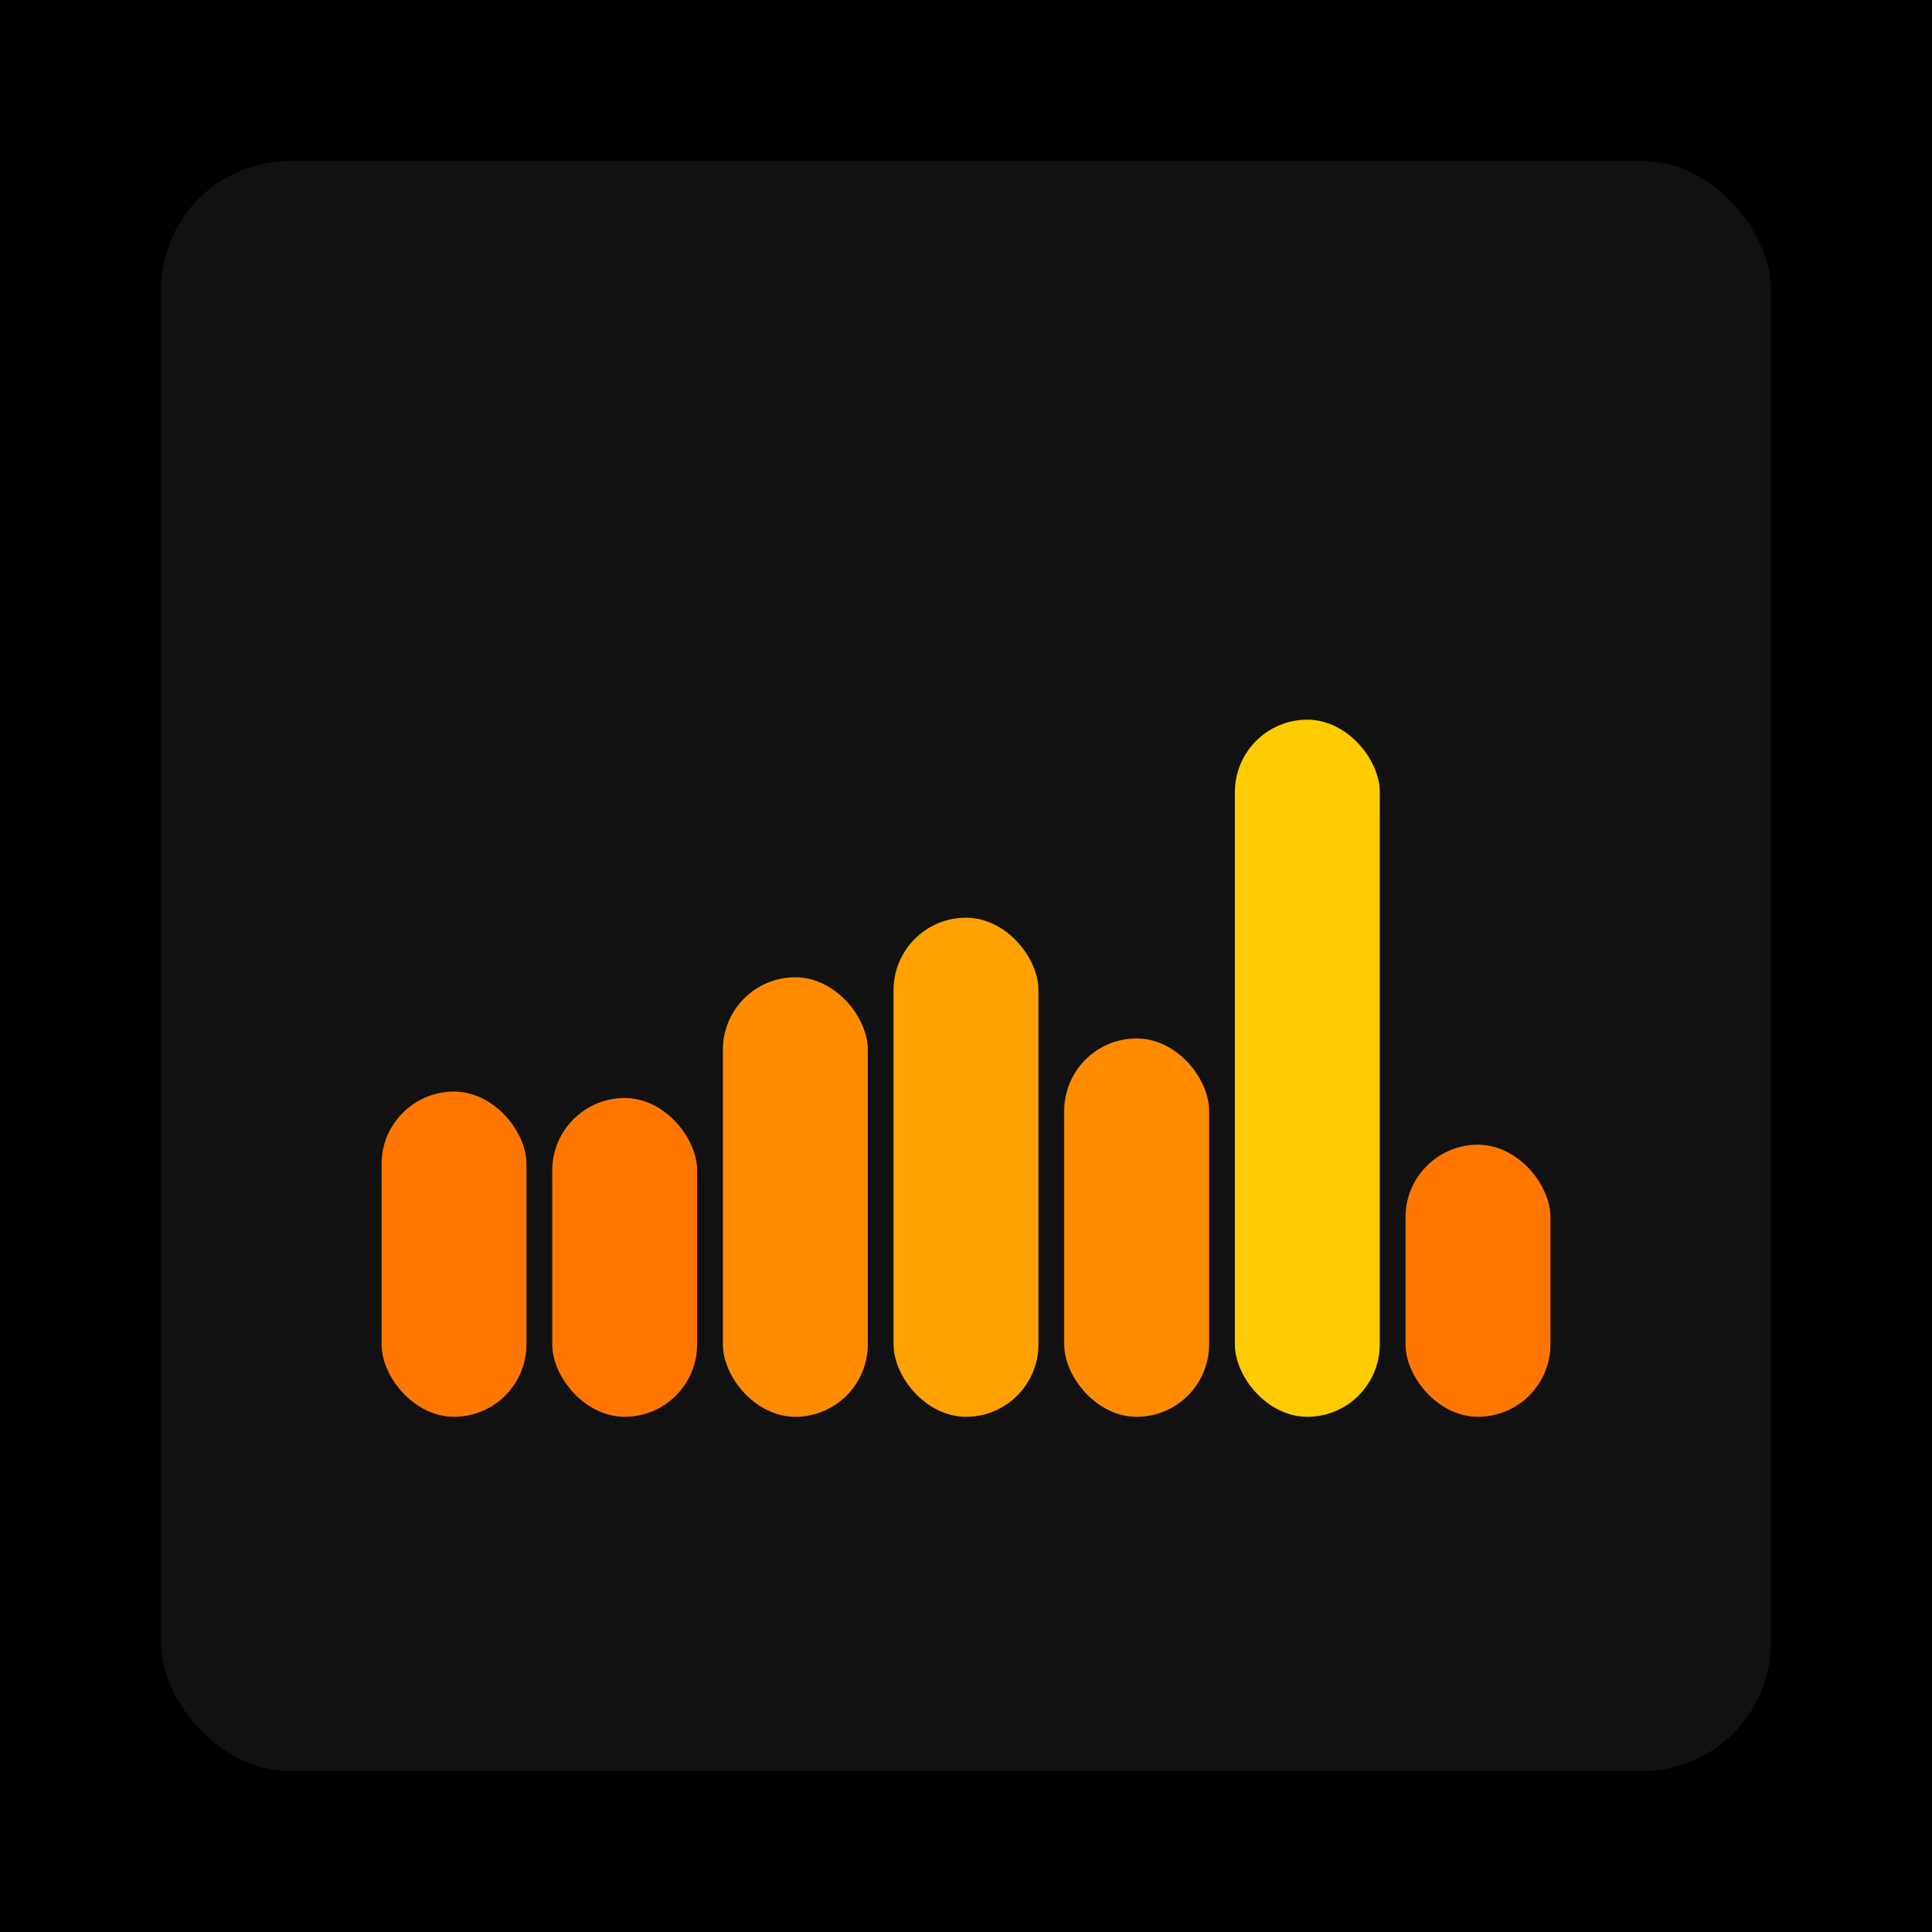
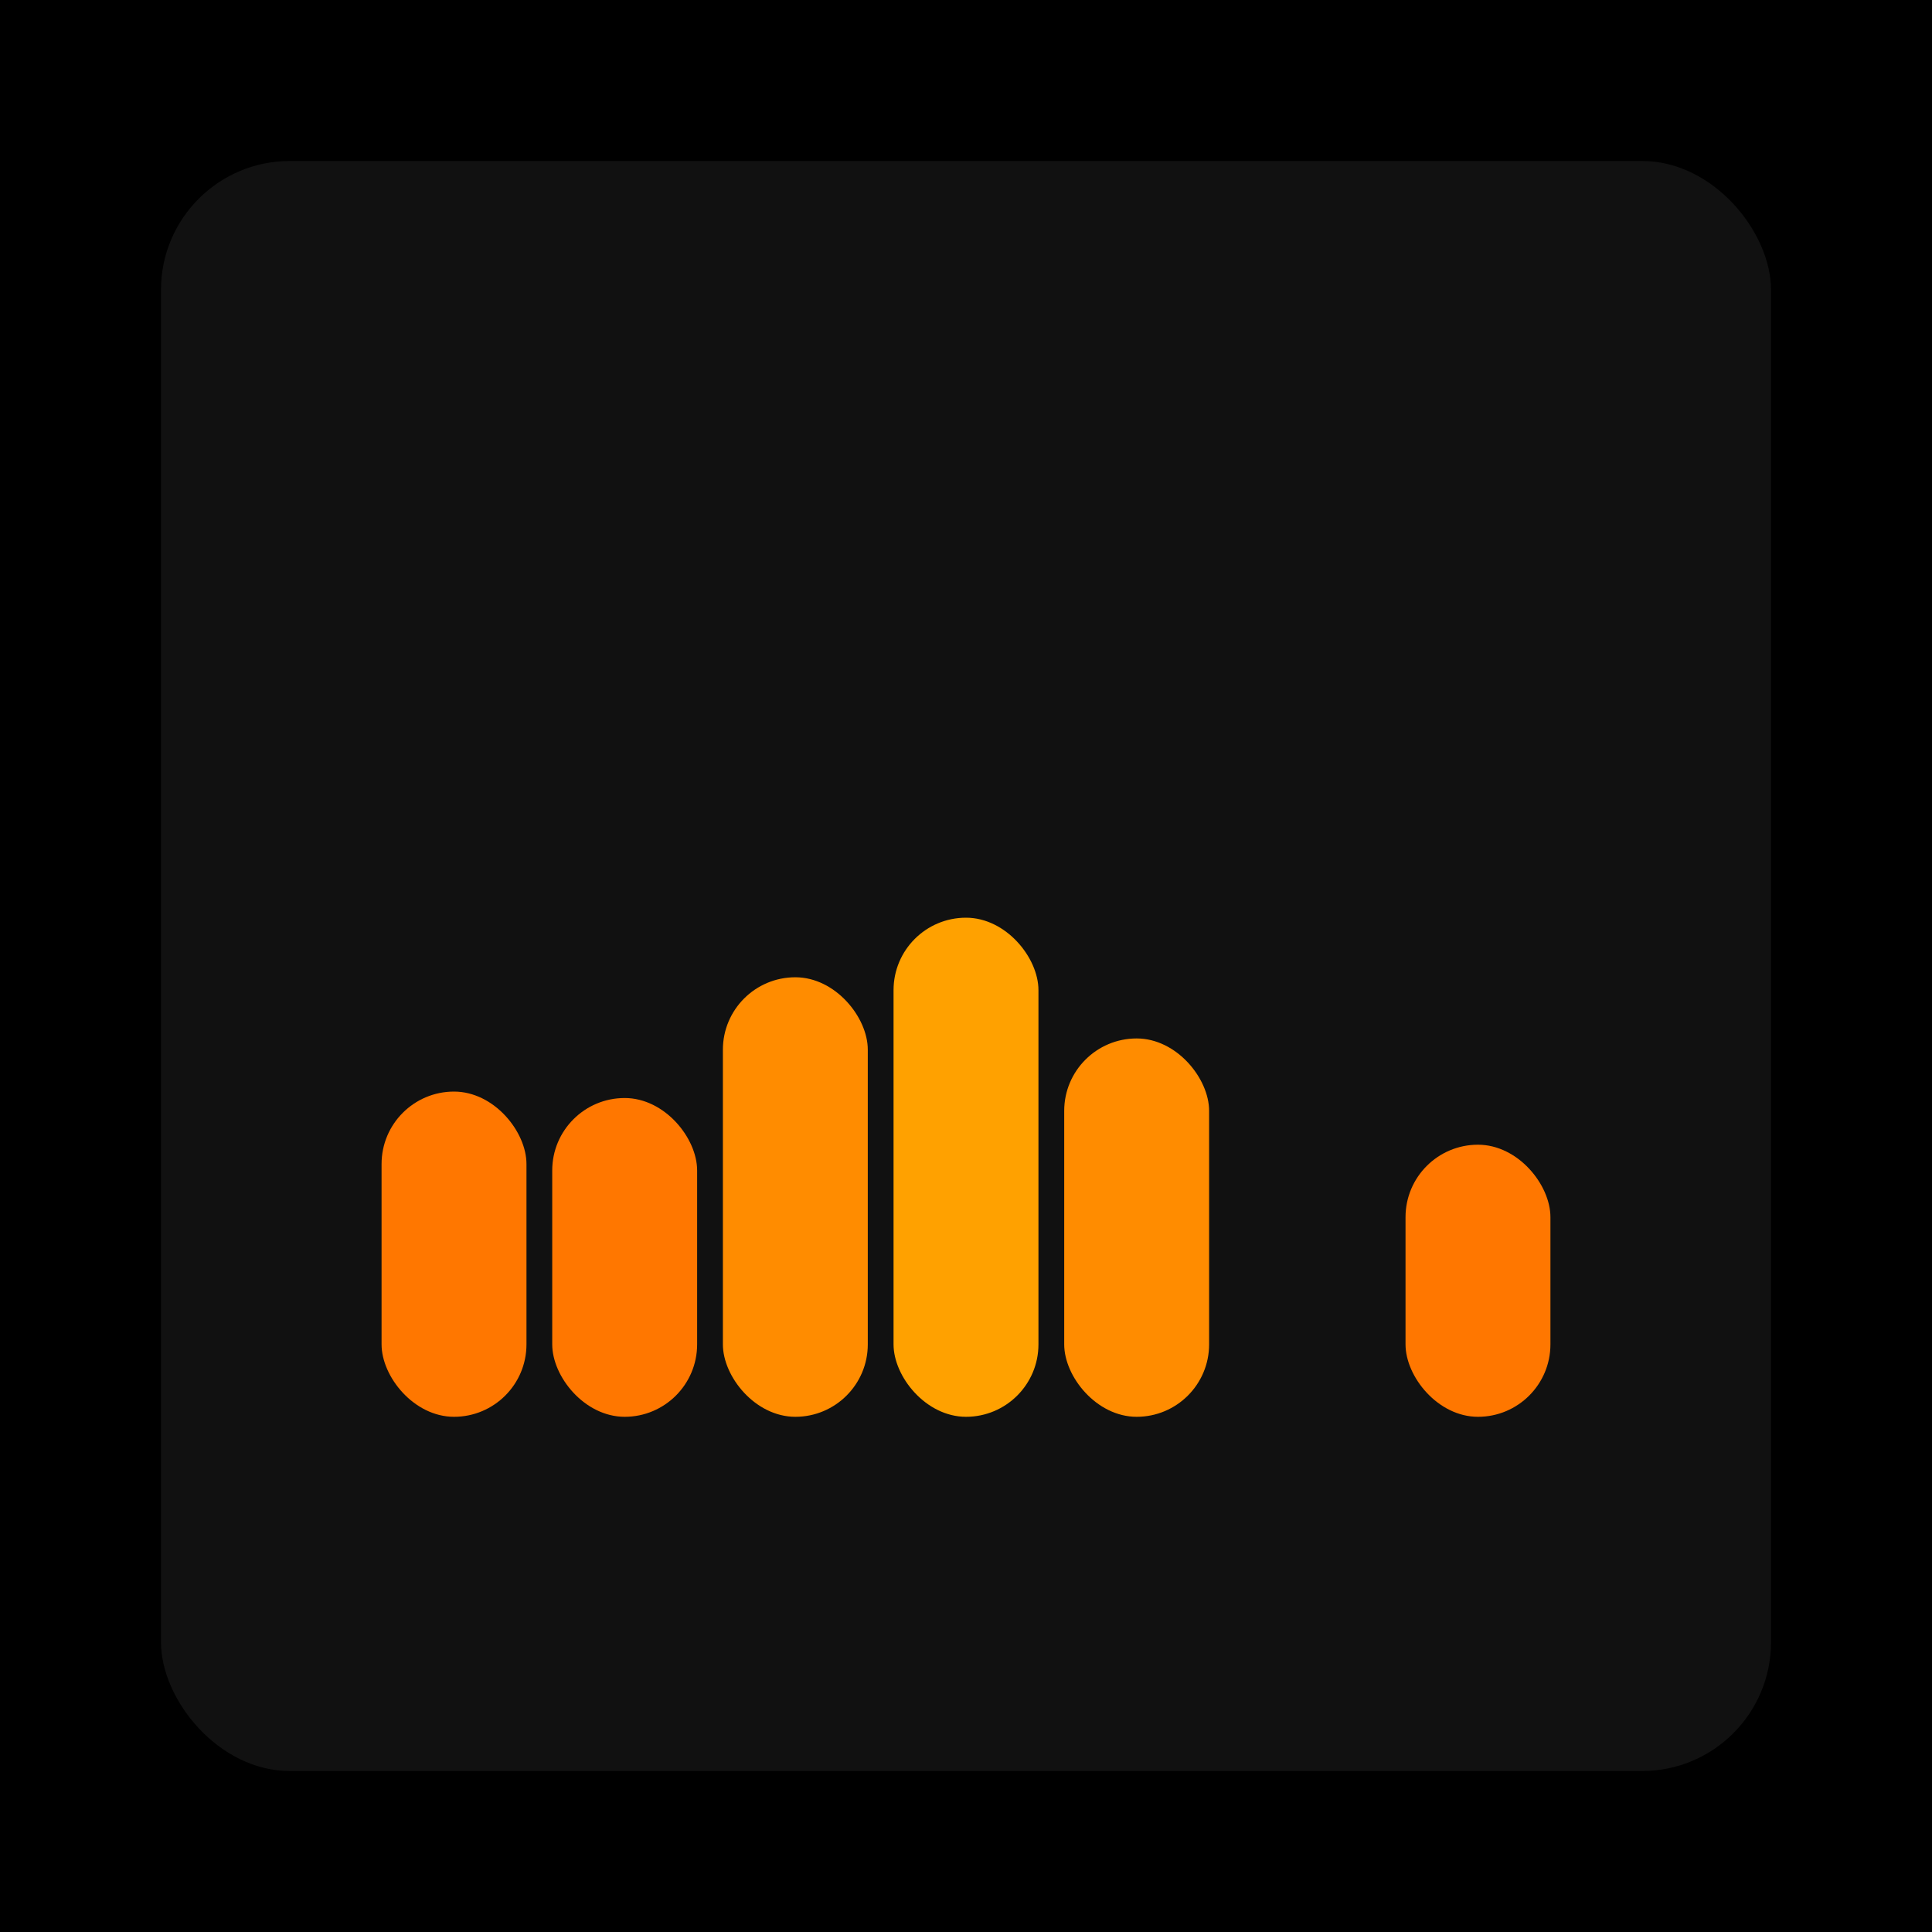
<svg xmlns="http://www.w3.org/2000/svg" width="1200" height="1200">
  <rect x="0" y="0" width="1200" height="1200" fill="#000000" />
  <rect x="100" y="100" width="1000" height="1000" fill="#111111" rx="80" ry="80" />
  <rect x="237" y="678" width="90" height="202" fill="#FF7700" rx="45" ry="45" />
  <rect x="343" y="682" width="90" height="198" fill="#FF7700" rx="45" ry="45" />
  <rect x="449" y="607" width="90" height="273" fill="#FF8C00" rx="45" ry="45" />
  <rect x="555" y="570" width="90" height="310" fill="#FFA100" rx="45" ry="45" />
  <rect x="661" y="645" width="90" height="235" fill="#FF8C00" rx="45" ry="45" />
-   <rect x="767" y="447" width="90" height="433" fill="#FFCC00" rx="45" ry="45" />
  <rect x="873" y="711" width="90" height="169" fill="#FF7700" rx="45" ry="45" />
</svg>